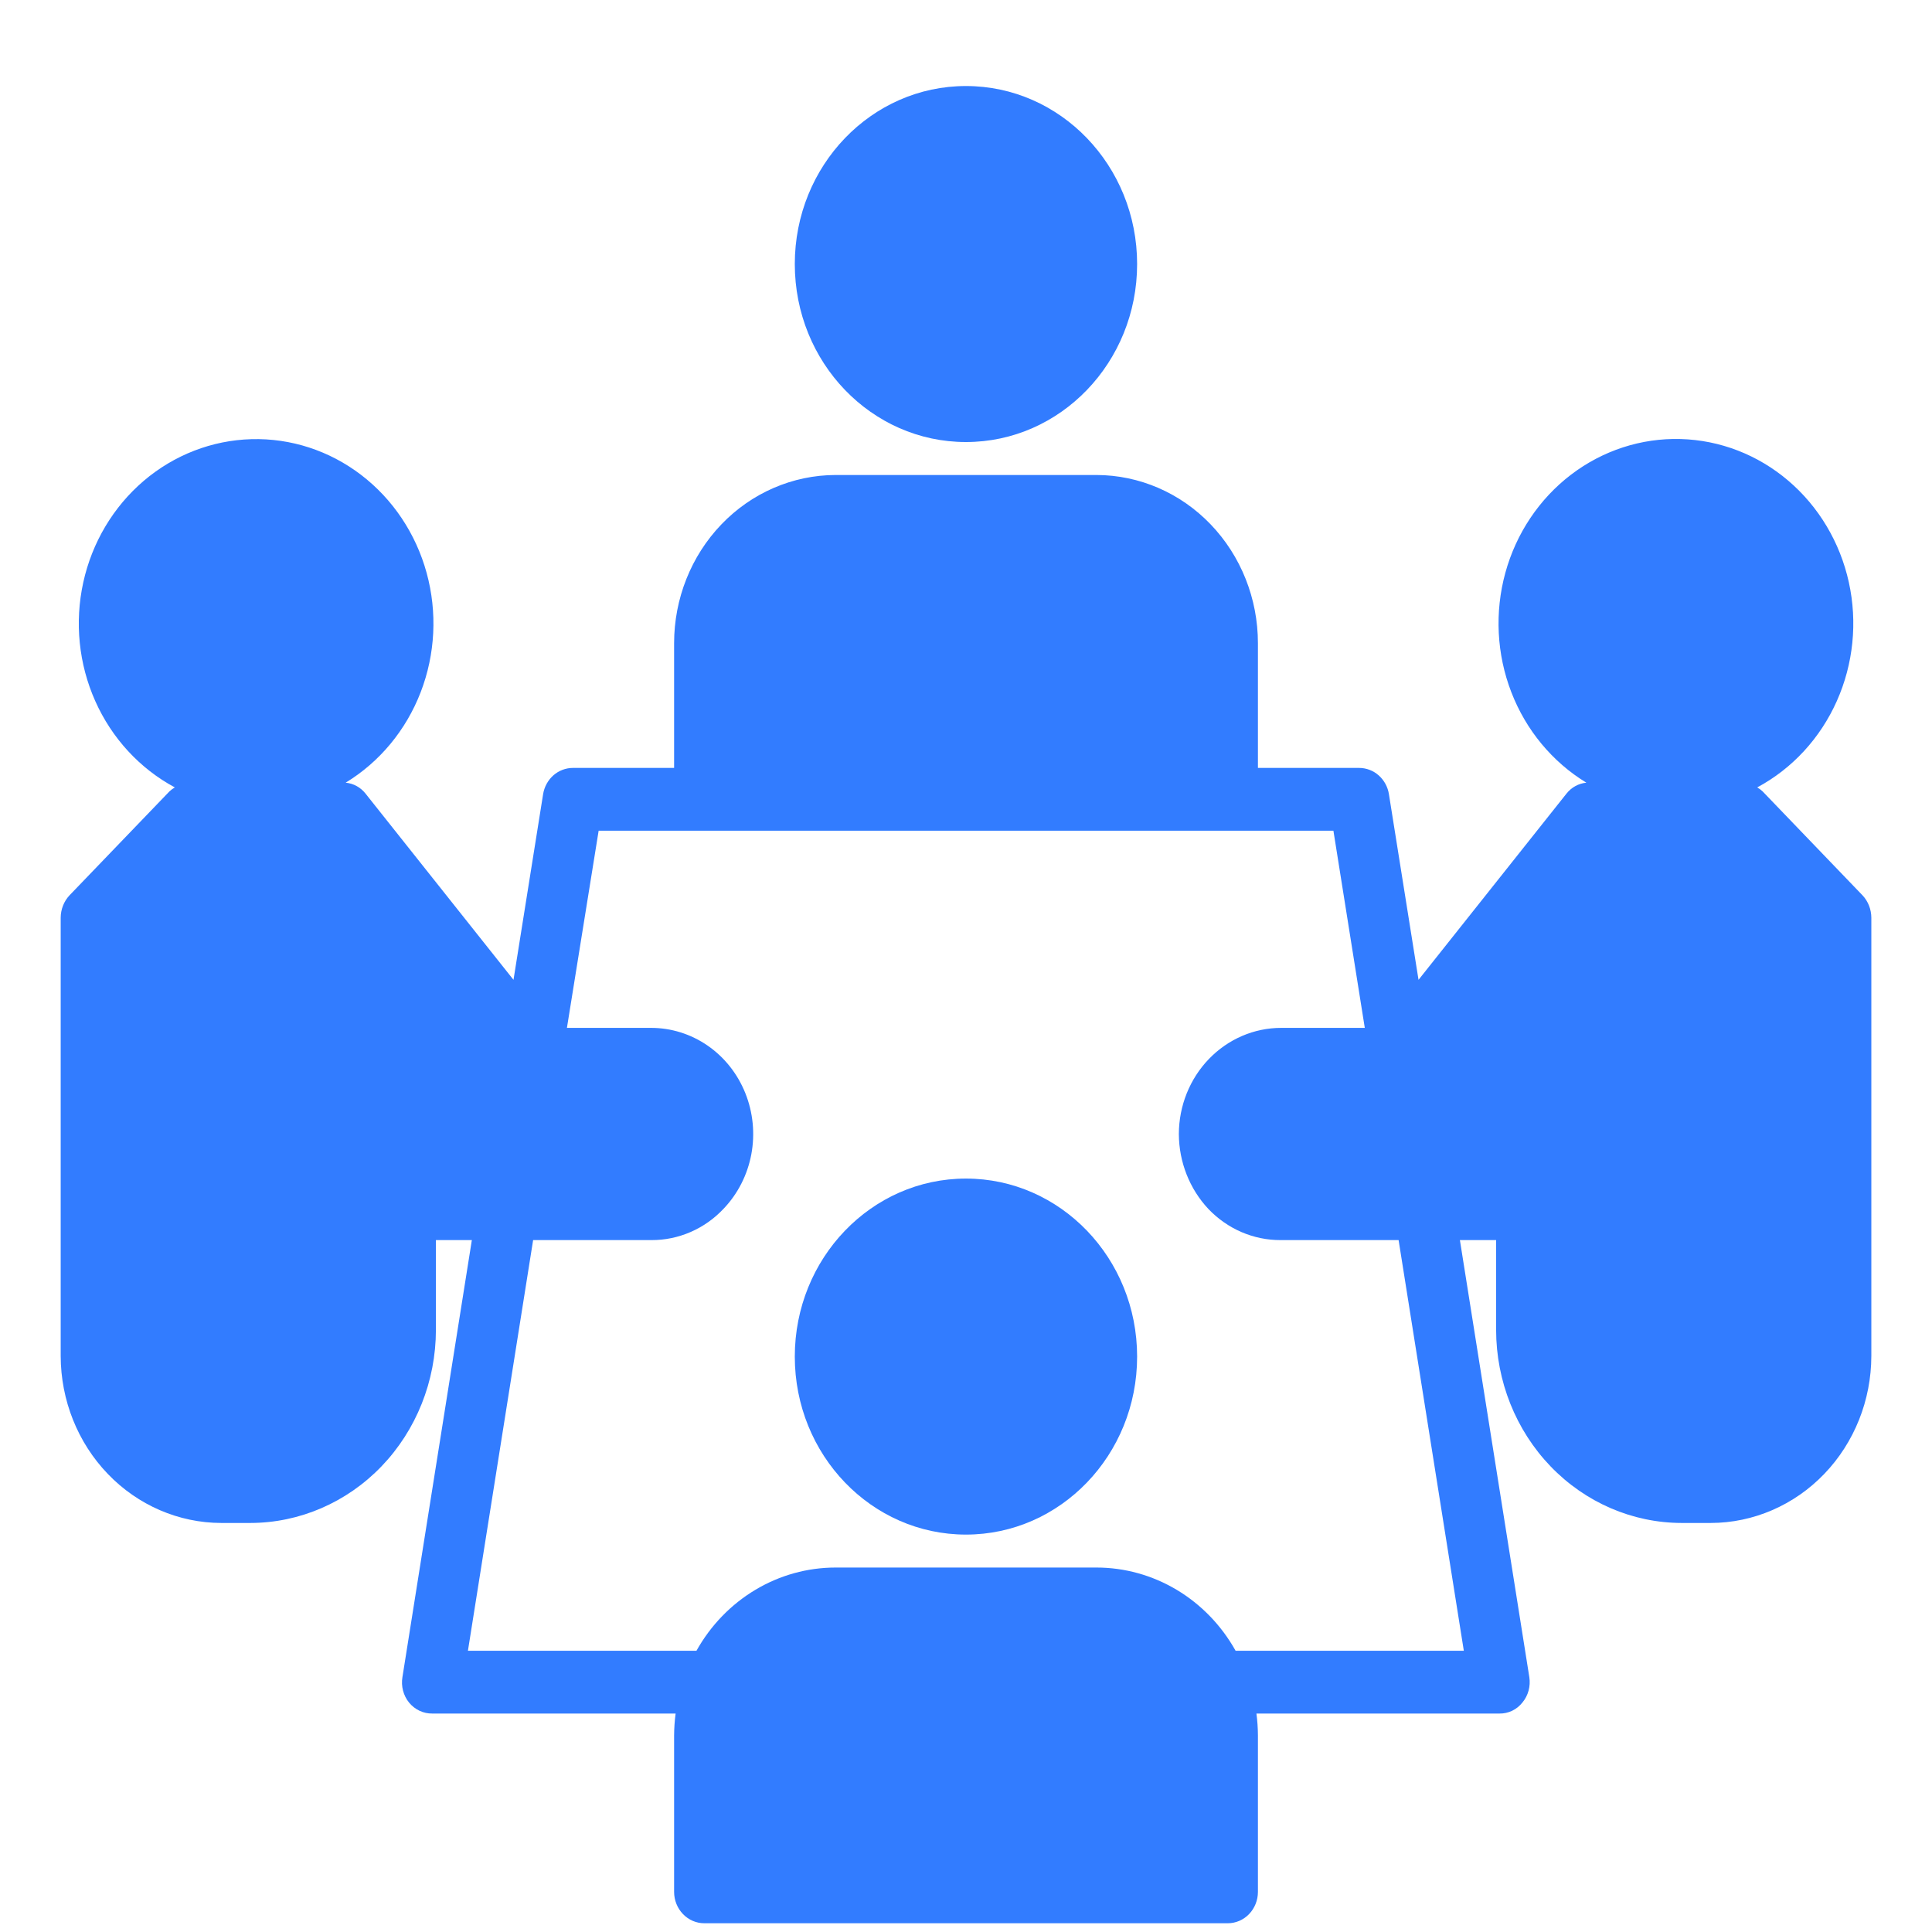
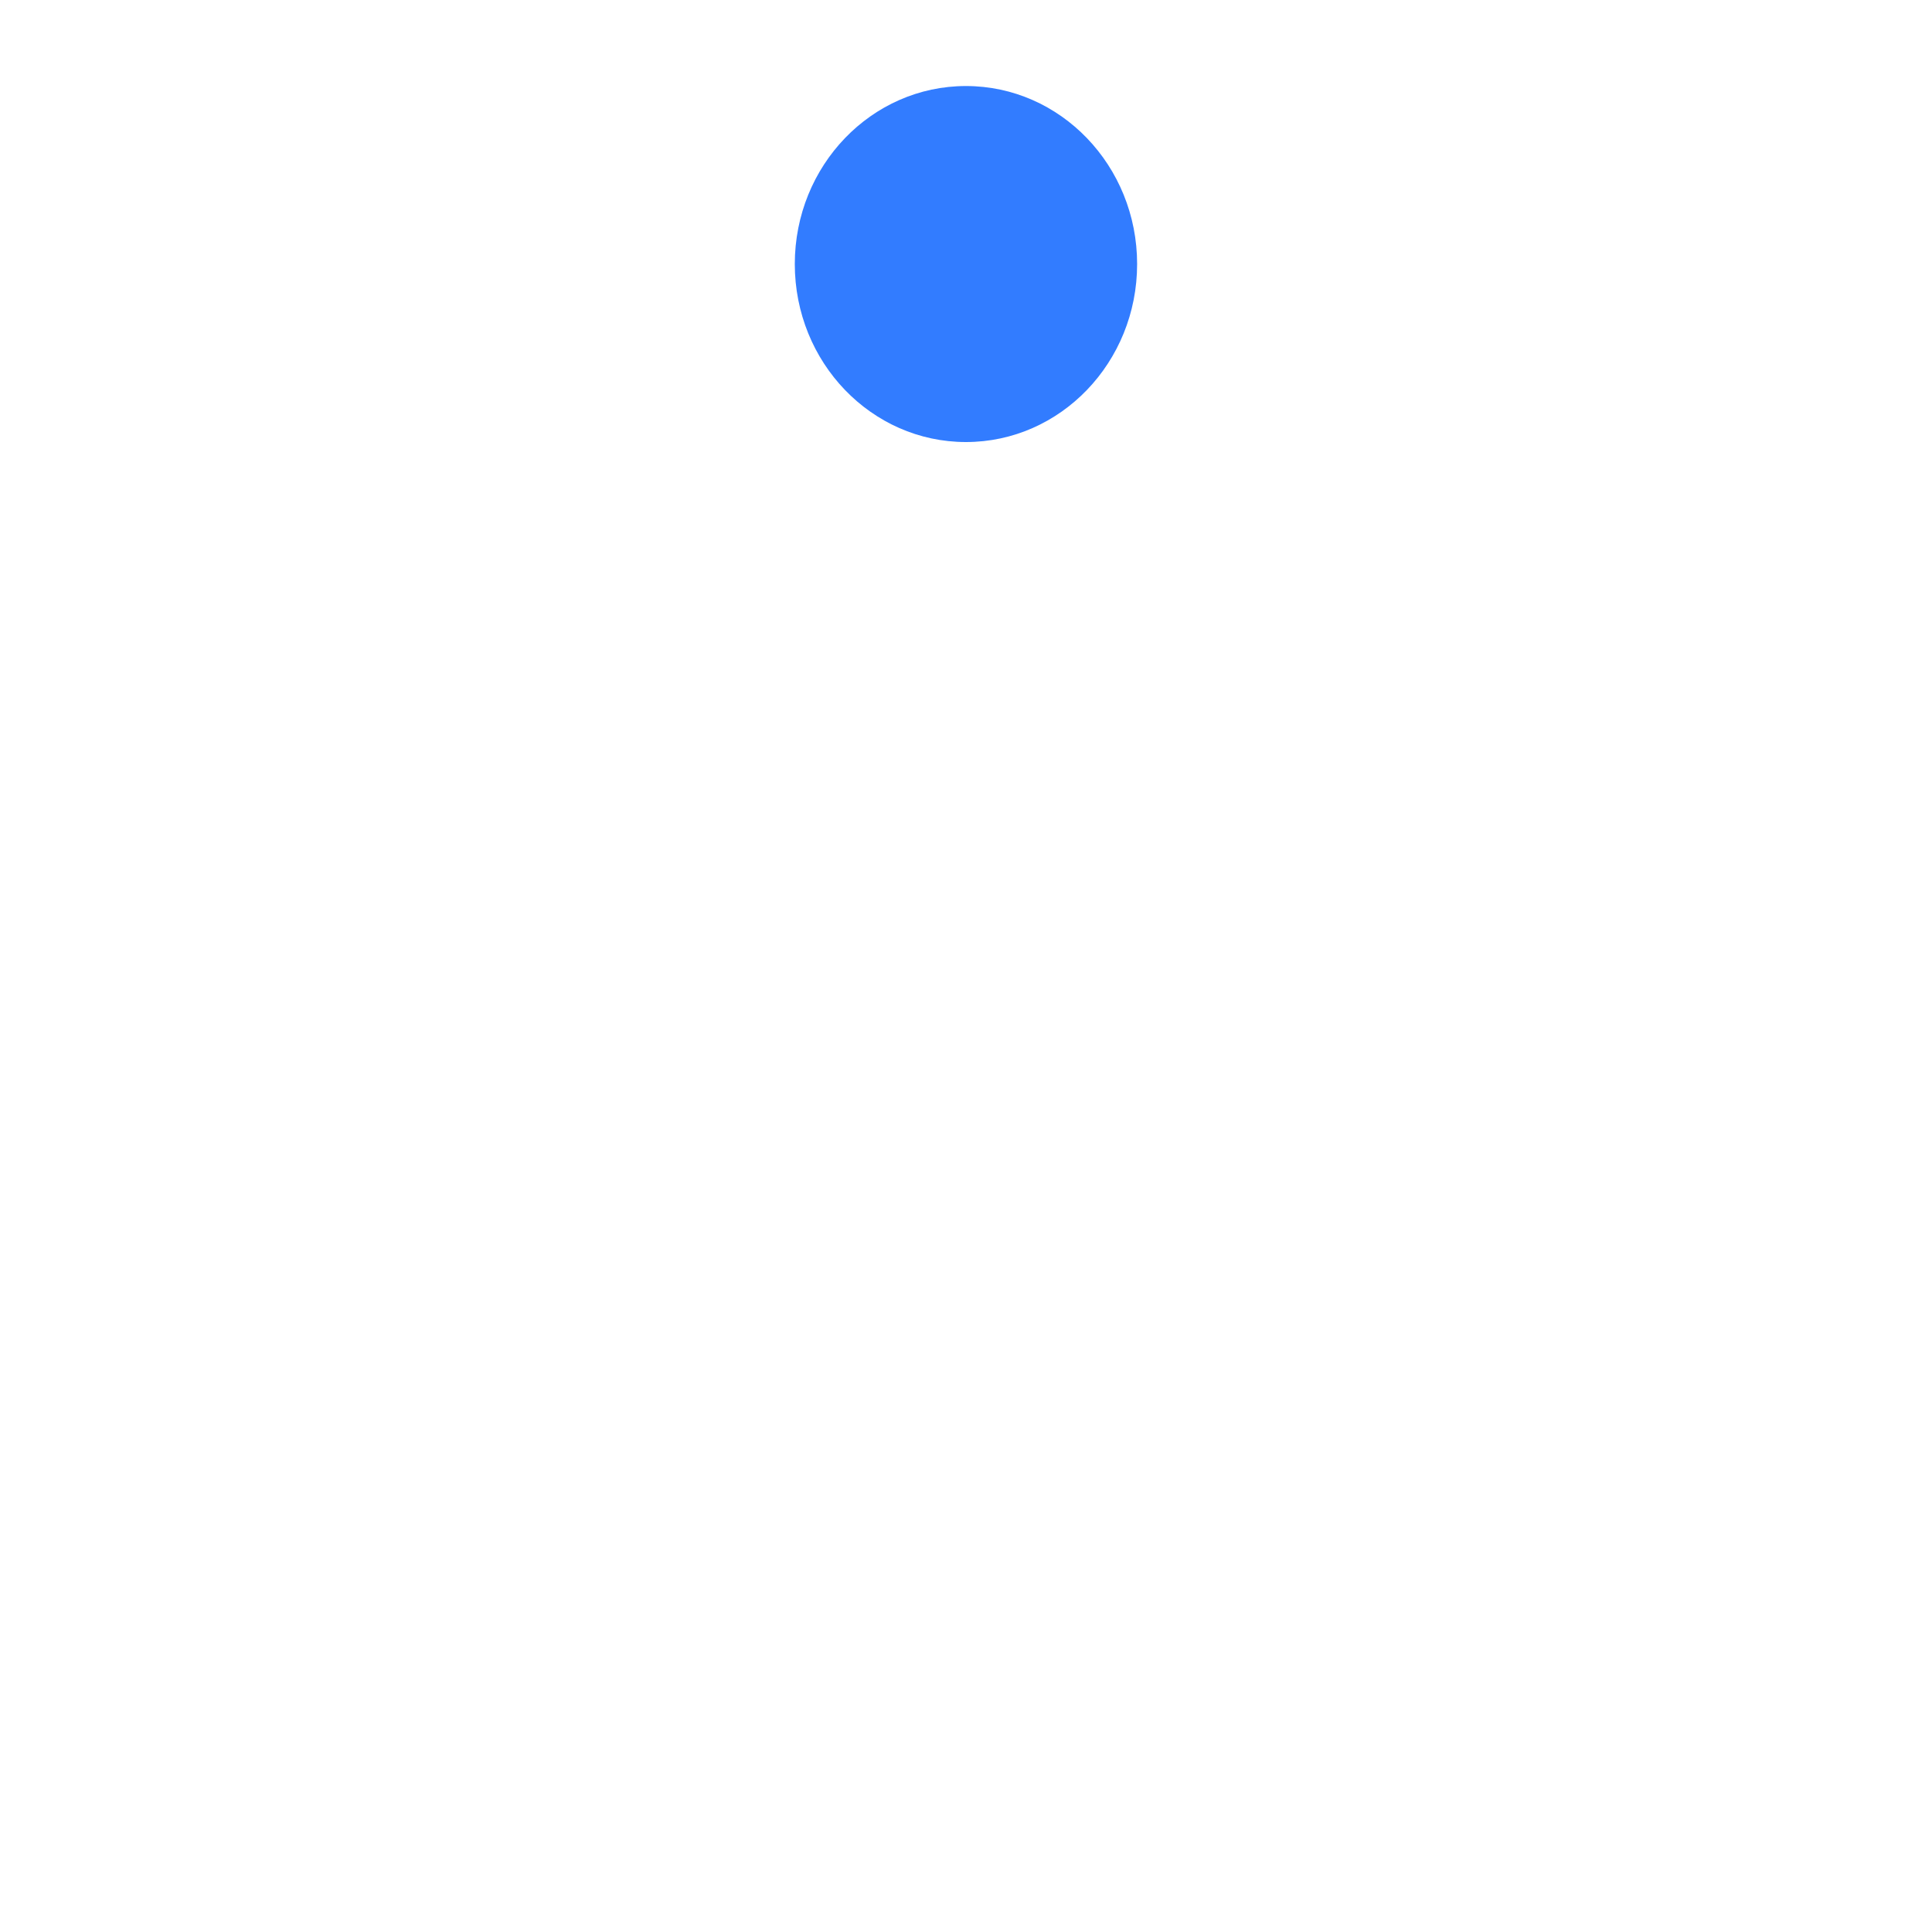
<svg xmlns="http://www.w3.org/2000/svg" width="70" height="70" viewBox="0 0 70 70" fill="none">
-   <path d="M8.018 55.18H9.068C10.851 55.178 12.561 54.44 13.822 53.129C15.083 51.817 15.792 50.039 15.794 48.185V44.931H17.096L14.581 60.765C14.553 60.928 14.561 61.096 14.603 61.256C14.645 61.416 14.72 61.564 14.823 61.69C14.927 61.816 15.056 61.917 15.201 61.985C15.346 62.053 15.504 62.087 15.663 62.085H24.479C24.444 62.349 24.426 62.615 24.424 62.881V68.546C24.424 68.847 24.54 69.137 24.745 69.35C24.95 69.564 25.228 69.683 25.518 69.683H44.484C44.774 69.683 45.052 69.564 45.257 69.35C45.462 69.137 45.577 68.847 45.577 68.546V62.881C45.576 62.615 45.558 62.349 45.523 62.085H54.327C54.486 62.088 54.643 62.053 54.787 61.985C54.931 61.916 55.058 61.814 55.159 61.687C55.263 61.562 55.34 61.414 55.383 61.255C55.426 61.096 55.436 60.929 55.41 60.765L52.895 44.931H54.207V48.185C54.209 50.039 54.919 51.817 56.18 53.129C57.441 54.44 59.15 55.178 60.934 55.18H61.984C63.526 55.177 65.004 54.539 66.095 53.404C67.186 52.27 67.799 50.733 67.802 49.129V33.249C67.8 32.948 67.687 32.658 67.485 32.442L63.865 28.676C63.805 28.62 63.739 28.57 63.668 28.529C64.936 27.849 65.95 26.749 66.55 25.404C67.151 24.059 67.305 22.544 66.987 21.098C66.669 19.652 65.897 18.357 64.794 17.417C63.691 16.477 62.318 15.946 60.892 15.907C59.466 15.867 58.069 16.322 56.919 17.2C55.769 18.078 54.933 19.328 54.541 20.755C54.15 22.181 54.226 23.703 54.758 25.079C55.289 26.456 56.246 27.609 57.477 28.358C57.338 28.371 57.202 28.413 57.078 28.481C56.954 28.549 56.844 28.643 56.755 28.756L51.396 35.501L50.324 28.779C50.283 28.512 50.151 28.269 49.952 28.093C49.754 27.918 49.502 27.823 49.241 27.823H45.577V23.307C45.578 21.692 44.962 20.143 43.865 19C42.768 17.856 41.279 17.213 39.726 17.21H30.276C28.723 17.213 27.234 17.856 26.137 19C25.04 20.143 24.424 21.692 24.424 23.307V27.823H20.76C20.5 27.823 20.248 27.918 20.049 28.093C19.851 28.269 19.719 28.512 19.677 28.779L18.605 35.501L13.246 28.756C13.157 28.643 13.048 28.549 12.924 28.481C12.8 28.413 12.664 28.371 12.524 28.358C13.755 27.609 14.711 26.456 15.242 25.08C15.773 23.704 15.849 22.183 15.458 20.758C15.067 19.332 14.231 18.082 13.081 17.204C11.932 16.327 10.535 15.872 9.11 15.912C7.684 15.951 6.312 16.482 5.209 17.421C4.106 18.361 3.335 19.655 3.017 21.101C2.699 22.546 2.852 24.06 3.453 25.405C4.053 26.75 5.067 27.849 6.334 28.529C6.263 28.57 6.197 28.62 6.137 28.676L2.516 32.442C2.315 32.658 2.201 32.948 2.199 33.249V49.129C2.202 50.733 2.816 52.27 3.907 53.404C4.997 54.539 6.476 55.177 8.018 55.18ZM21.69 30.098H48.312L49.449 37.242H46.419C45.438 37.242 44.497 37.647 43.802 38.368C43.107 39.088 42.715 40.066 42.712 41.087C42.716 42.103 43.101 43.078 43.784 43.805C44.126 44.163 44.533 44.447 44.982 44.641C45.431 44.834 45.912 44.933 46.398 44.931H50.674L53.037 59.81H44.768C44.255 58.892 43.519 58.131 42.634 57.602C41.749 57.073 40.746 56.795 39.726 56.795H30.276C29.255 56.795 28.252 57.073 27.368 57.602C26.483 58.131 25.747 58.892 25.234 59.81H16.954L19.316 44.931H23.604C24.091 44.933 24.573 44.833 25.022 44.638C25.471 44.443 25.878 44.156 26.218 43.794C26.733 43.254 27.082 42.568 27.222 41.822C27.361 41.076 27.285 40.304 27.003 39.603C26.721 38.901 26.246 38.303 25.637 37.883C25.028 37.463 24.313 37.24 23.582 37.242H20.541L21.69 30.098Z" fill="#327CFF" />
  <path d="M34.998 16.016C38.423 16.016 41.2 13.129 41.2 9.567C41.2 6.005 38.423 3.117 34.998 3.117C31.573 3.117 28.797 6.005 28.797 9.567C28.797 13.129 31.573 16.016 34.998 16.016Z" fill="#327CFF" />
-   <path d="M34.998 55.601C38.423 55.601 41.2 52.714 41.2 49.152C41.2 45.59 38.423 42.702 34.998 42.702C31.573 42.702 28.797 45.59 28.797 49.152C28.797 52.714 31.573 55.601 34.998 55.601Z" fill="#327CFF" />
</svg>